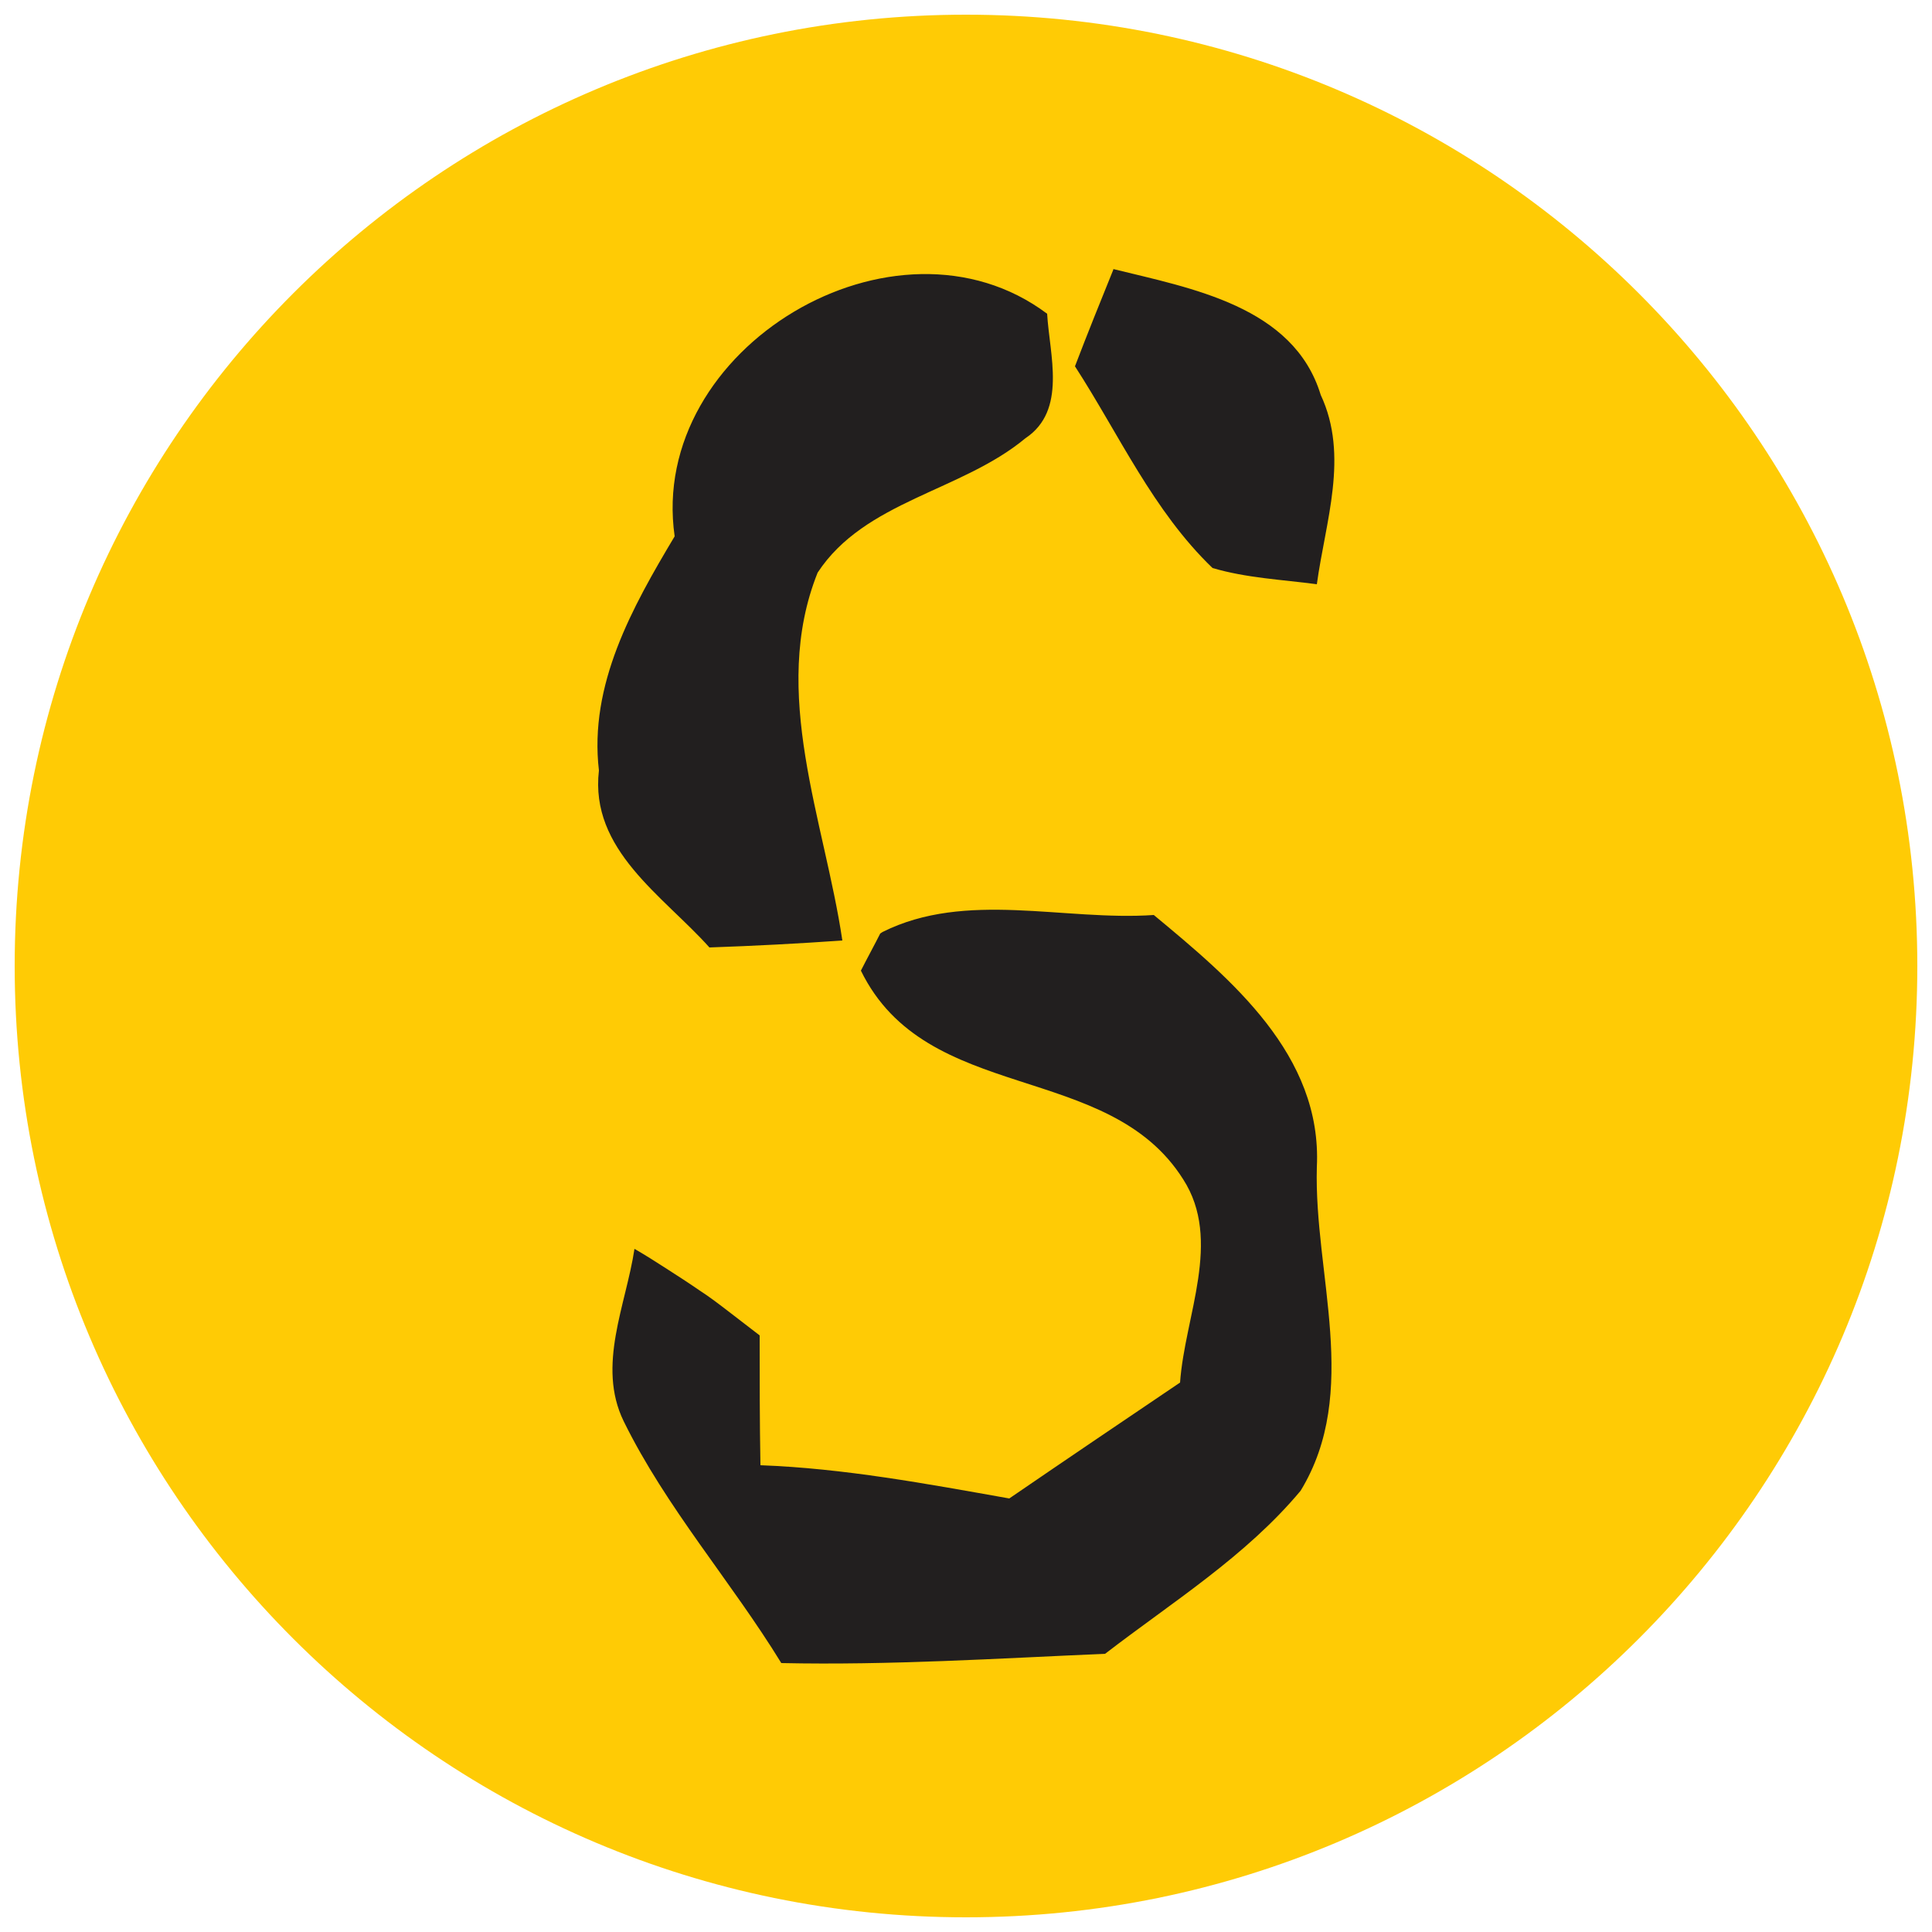
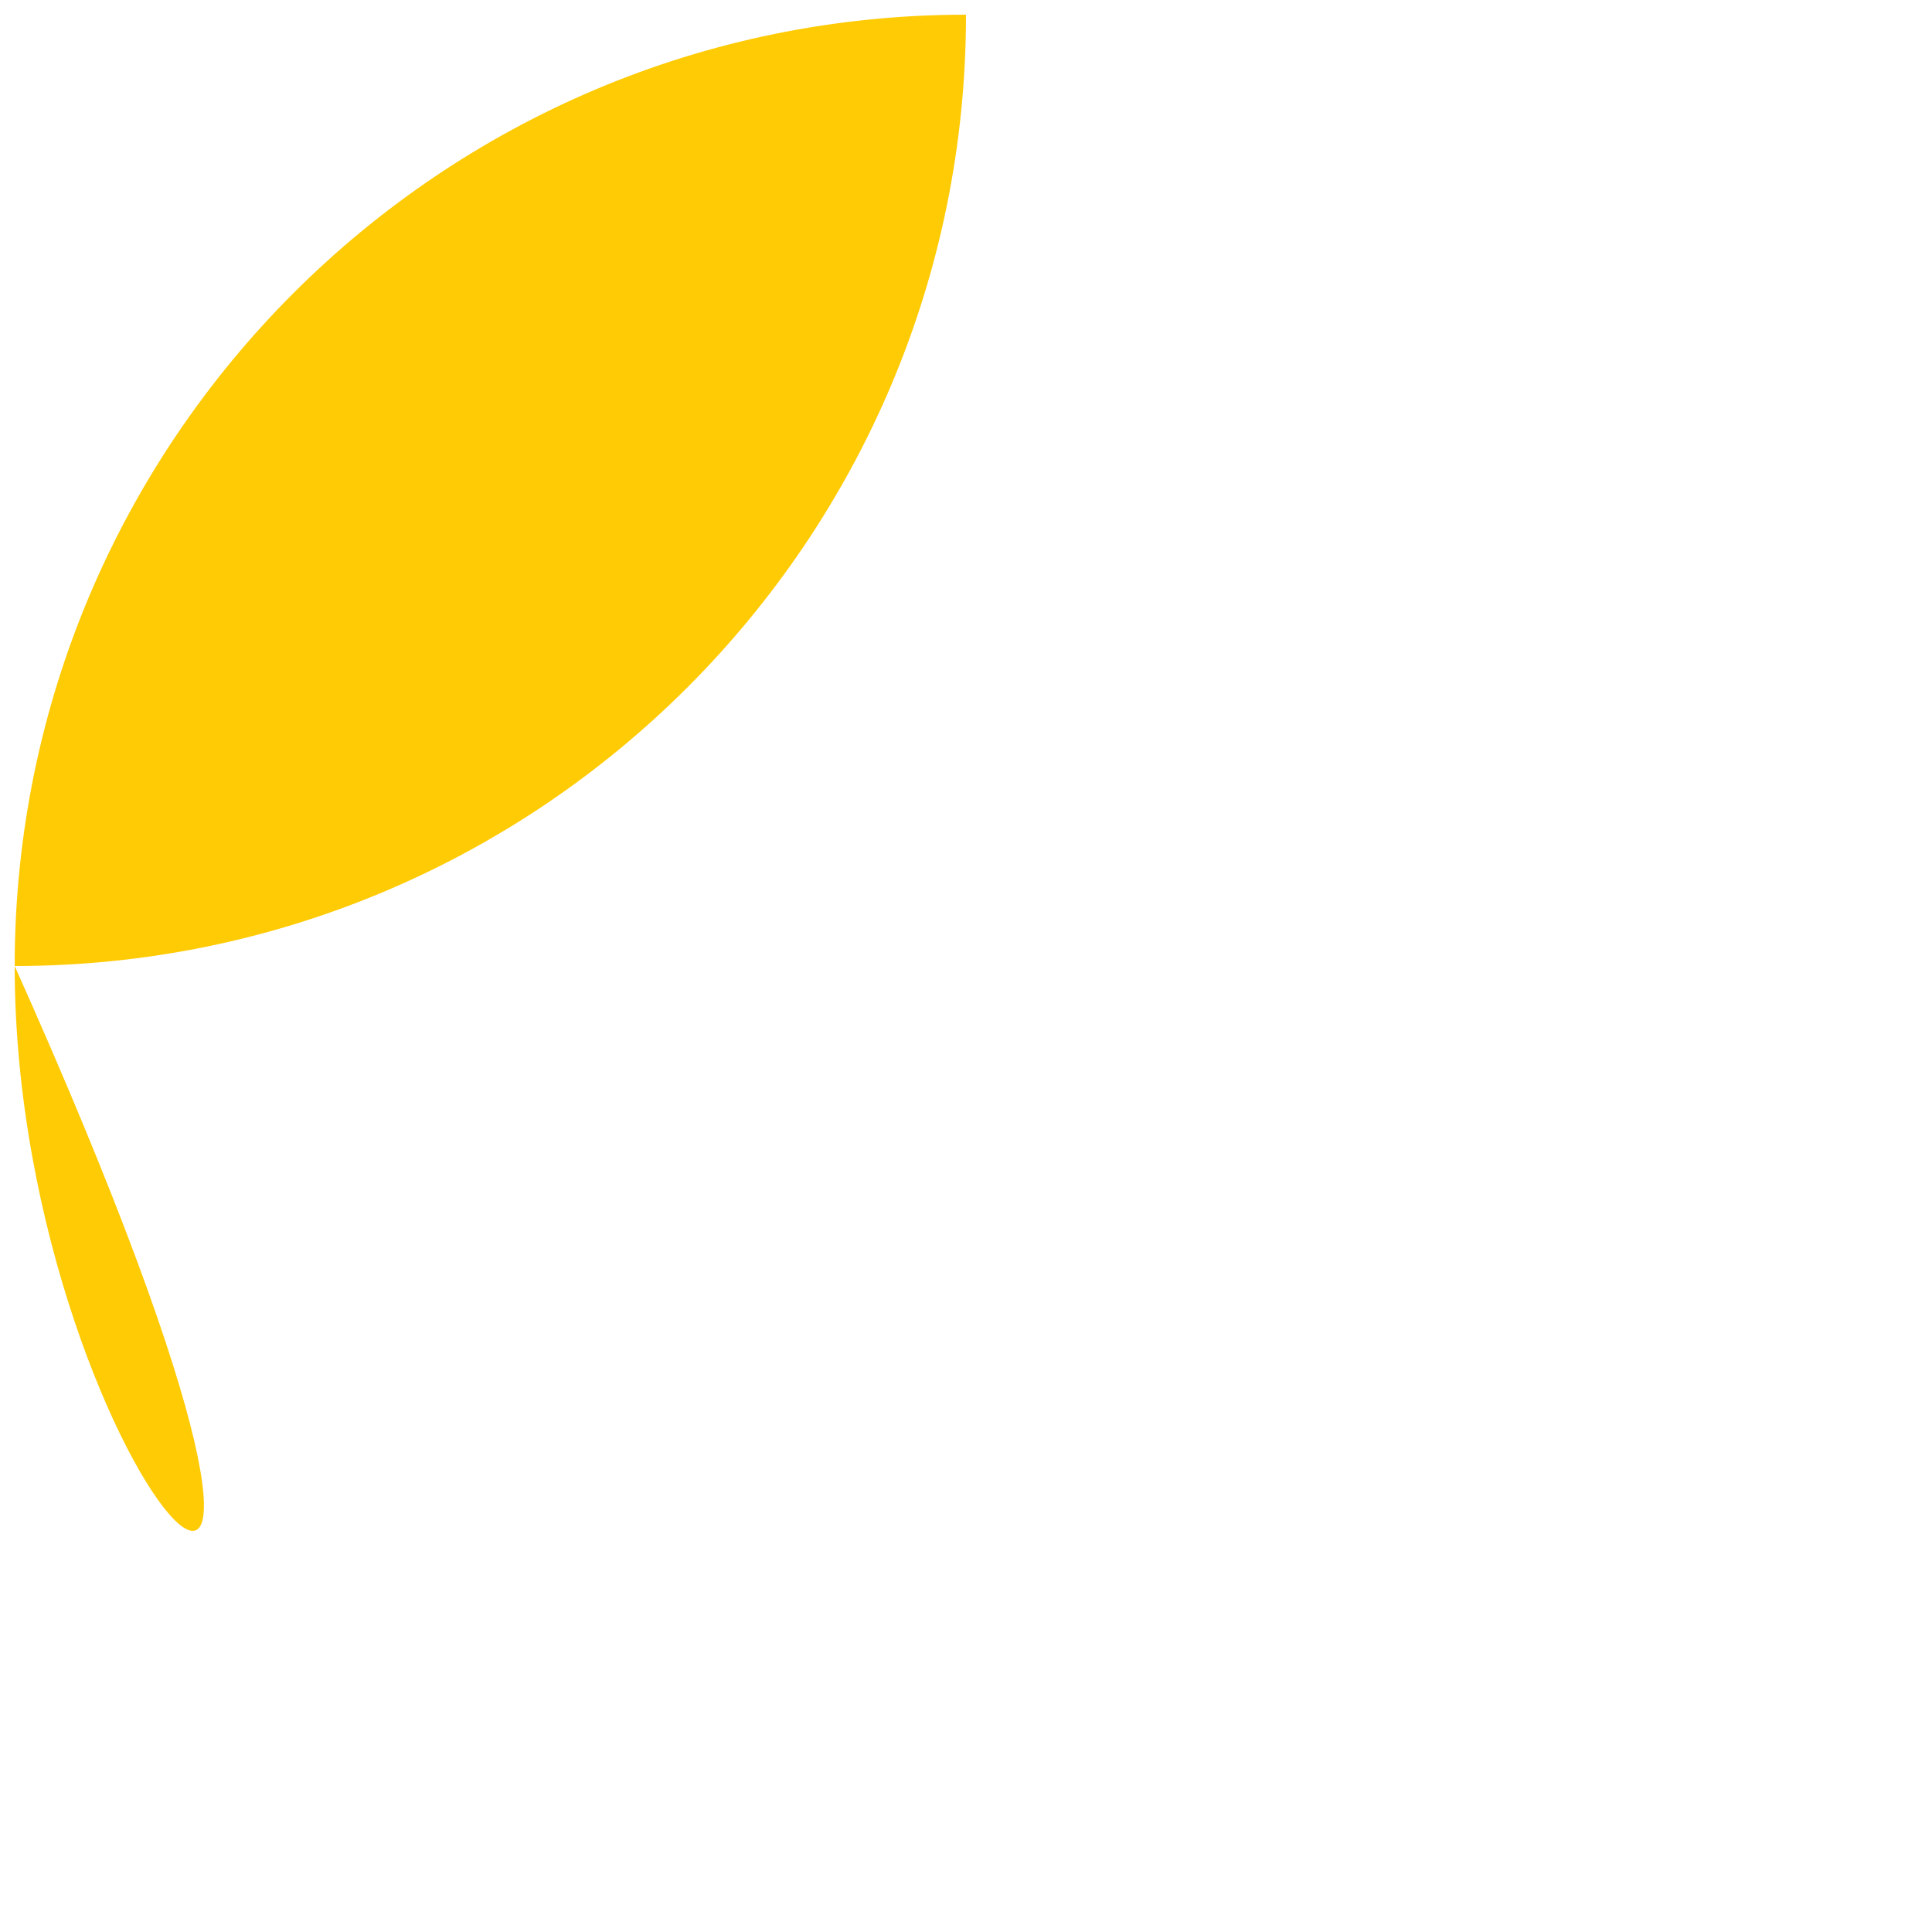
<svg xmlns="http://www.w3.org/2000/svg" version="1.1" viewBox="0 0 250 250">
  <defs>
    <style>
      .cls-1 {
        fill: #221f1f;
      }

      .cls-2 {
        fill: #ffcb05;
      }
    </style>
  </defs>
  <g>
    <g id="Layer_1">
-       <path id="Layer" class="cls-2" d="M125,1.9h0c68,0,123.1,55.1,123.1,123.1h0c0,68-55.1,123.1-123.1,123.1h0C57,248.1,1.9,193,1.9,125h0C1.9,57,57,1.9,125,1.9Z" />
-       <path id="Layer-2" data-name="Layer" class="cls-1" d="M87.3,69.4c-3.5-24.4,28.6-43.5,48.2-28.8.3,5.3,2.6,12.5-2.8,16.1-8.3,6.9-20.8,8.1-26.9,17.4-6.2,15.5.9,32.1,3.2,47.6-5.7.4-11.4.7-17.2.9-6-6.7-15.5-12.6-14.3-22.9-1.3-11.1,4.3-21.1,9.8-30.3h0ZM144,34.8c10.1,2.5,23.4,4.8,26.9,16.3,3.7,7.9.6,16.4-.5,24.5-4.5-.6-9.1-.8-13.5-2.1-7.7-7.4-12.1-17.3-17.8-26.1,1.6-4.2,3.3-8.4,5-12.6h0ZM114.2,120.6c10.8-5.4,23.5-1.4,35.1-2.2,10,8.3,21.8,18.1,21.1,32.6-.4,13.9,5.7,29.1-2.1,41.9-7.1,8.5-16.6,14.4-25.3,21.1-13.9.6-27.9,1.5-41.9,1.2-6.5-10.6-14.9-20.1-20.4-31.3-3.5-7.2.3-15,1.4-22.3,1.4.8,2.8,1.7,4.2,2.6,1.4.9,2.8,1.8,4.1,2.7,1.4.9,2.7,1.9,4,2.9,1.3,1,2.6,2,3.9,3,0,5.6,0,11.2.1,16.8,10.8.4,21.5,2.4,32.2,4.3,7.3-5,14.7-10,22.1-15,.6-8.6,5.5-18.4.4-26.3-9.7-15.4-33.2-9.6-41.7-27,.6-1.2,1.9-3.6,2.5-4.8h0Z" />
+       <path id="Layer" class="cls-2" d="M125,1.9h0h0c0,68-55.1,123.1-123.1,123.1h0C57,248.1,1.9,193,1.9,125h0C1.9,57,57,1.9,125,1.9Z" />
    </g>
  </g>
</svg>